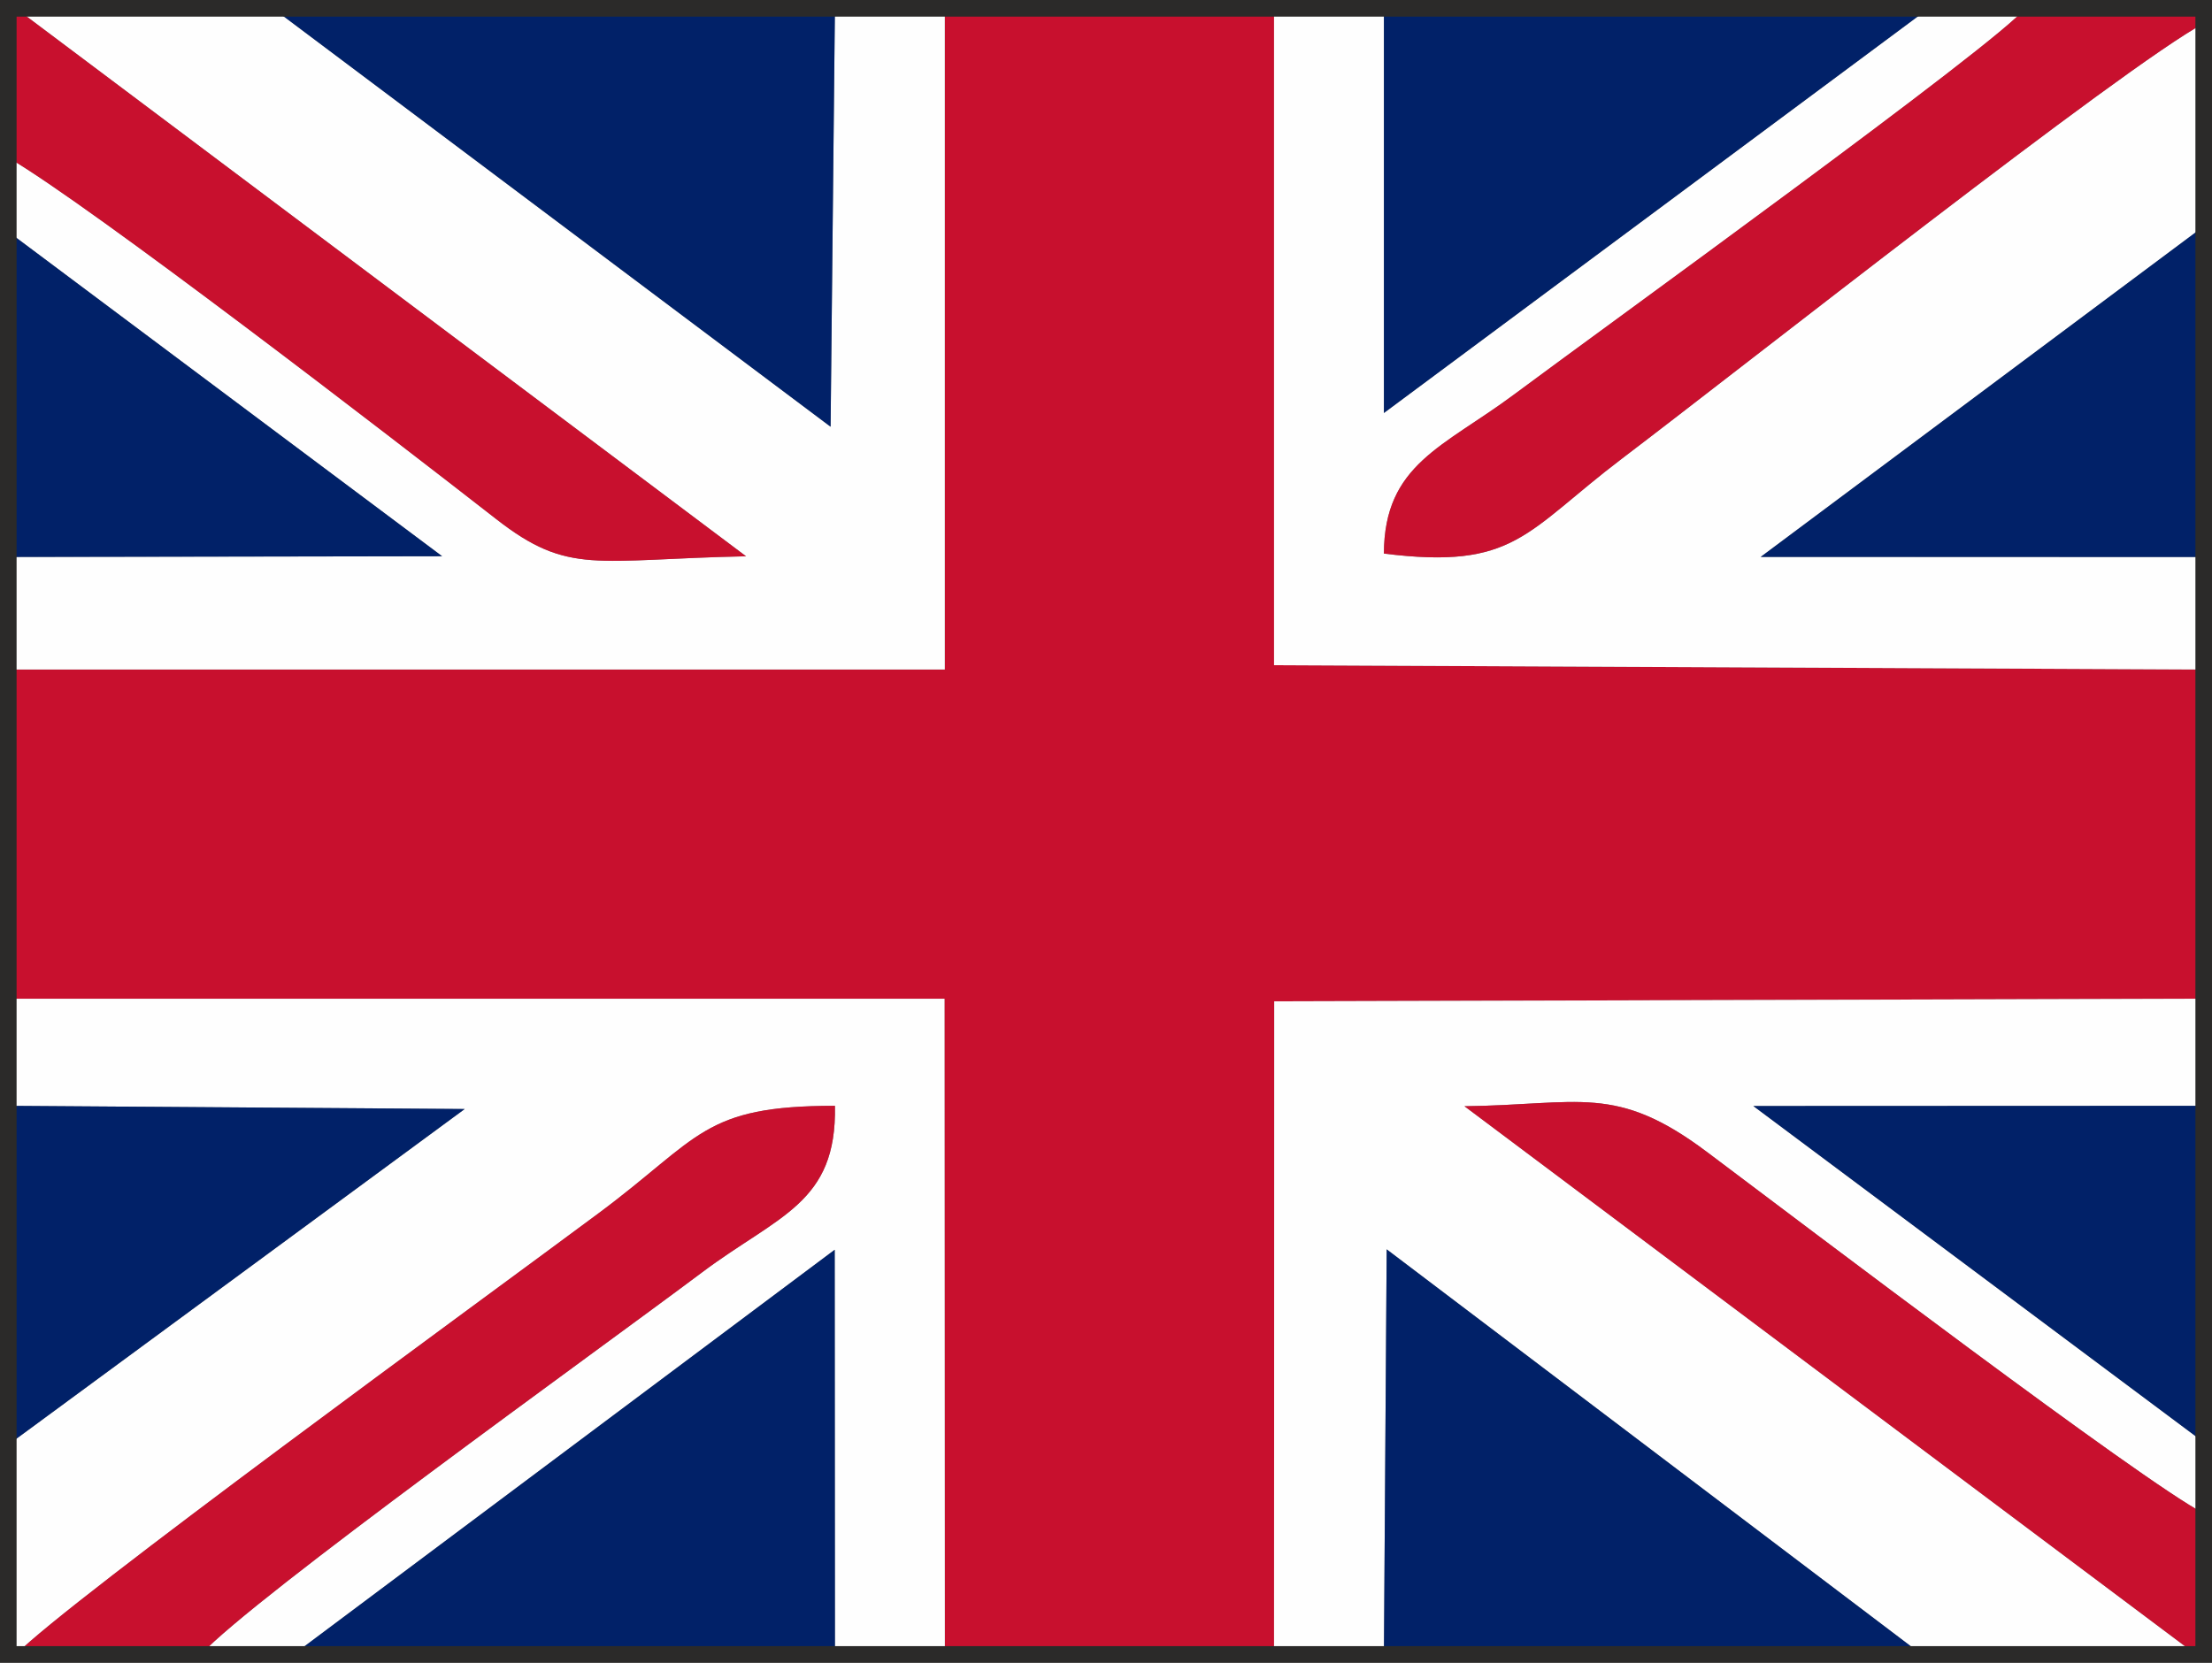
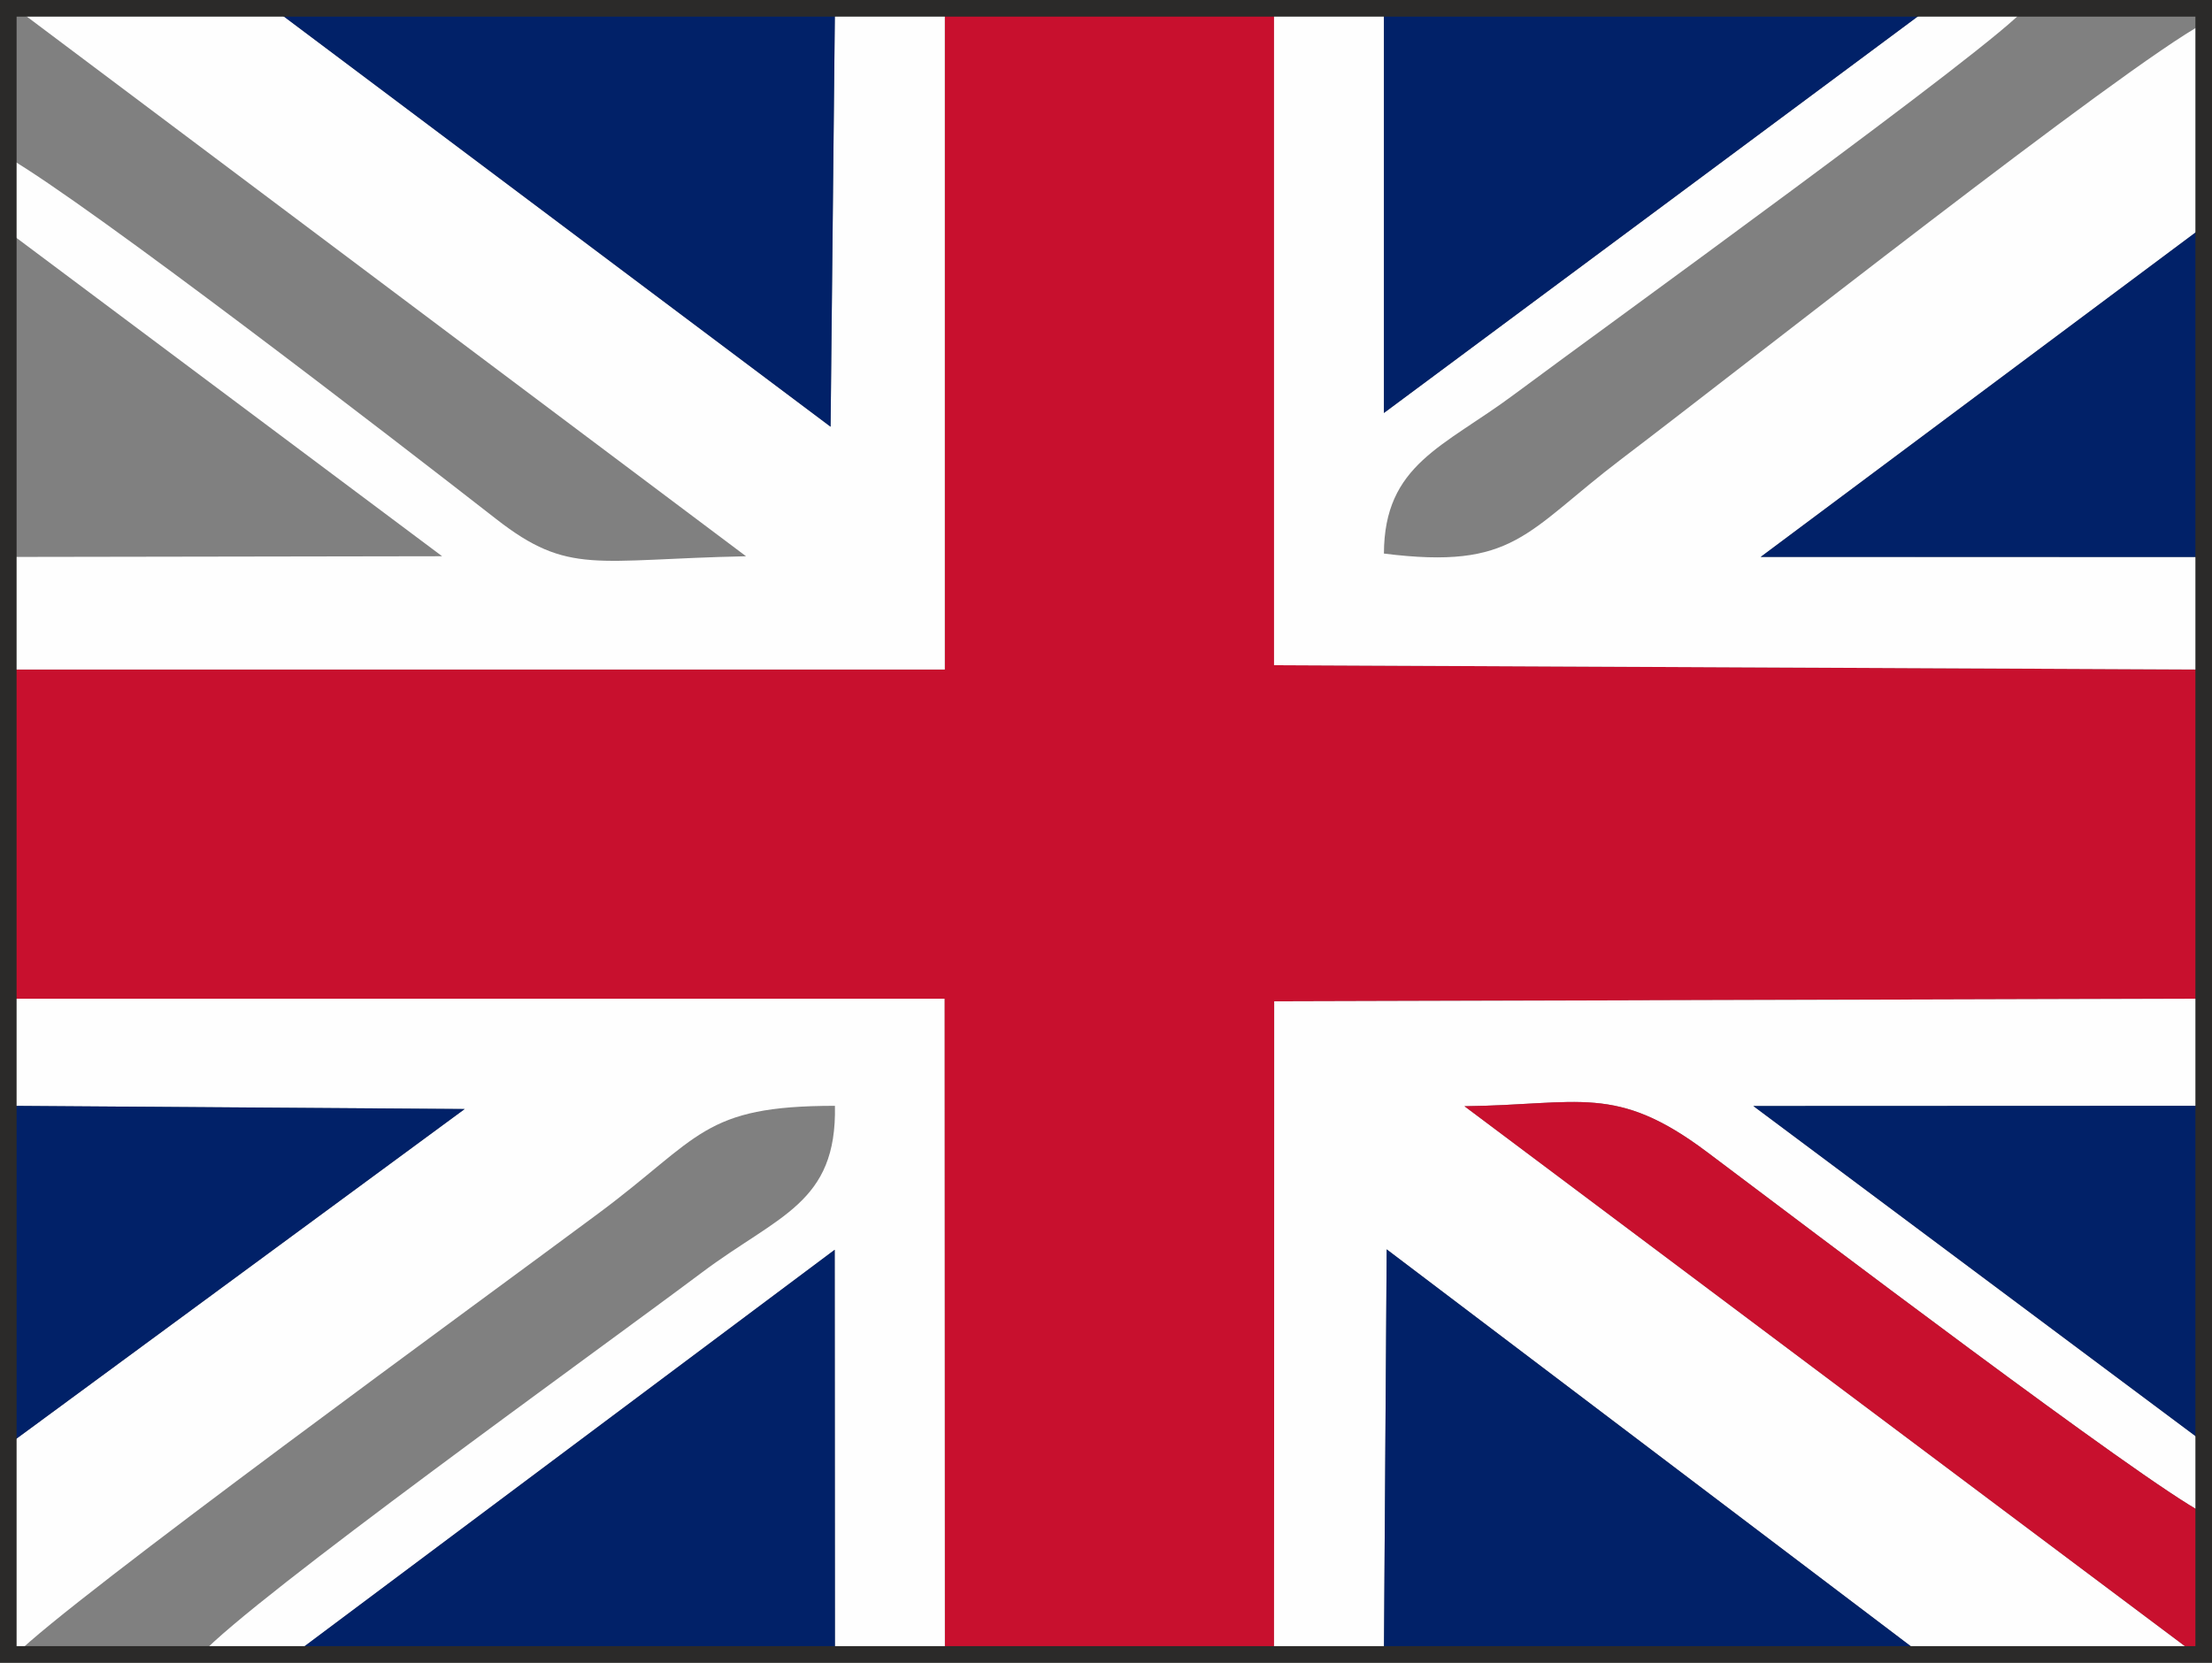
<svg xmlns="http://www.w3.org/2000/svg" xml:space="preserve" width="26.658mm" height="20.044mm" version="1.1" style="shape-rendering:geometricPrecision; text-rendering:geometricPrecision; image-rendering:optimizeQuality; fill-rule:evenodd; clip-rule:evenodd" viewBox="0 0 7197.9 5411.9">
  <rect x="0" y="0" width="7197.9" height="5411.9" fill="#808080" stroke="none" />
  <defs>
    <style type="text/css">
   
    .str0 {stroke:#2B2A29;stroke-width:54;stroke-miterlimit:22.926}
    .fil3 {fill:none}
    .fil2 {fill:#012168}
    .fil0 {fill:#C8102E}
    .fil1 {fill:#FEFEFE}
   
  </style>
  </defs>
  <g id="Warstwa_x0020_1">
    <g id="_604014112">
      <polygon class="fil0" points="27,2179.1 27,3250.6 3073.2,3250.6 3074.3,5384.9 4145.8,5384.9 4146.4,3259 7170.9,3250.6 7170.9,2179.1 4145.8,2165.1 4145.8,27 3074.3,27 3074.3,2179.1 3170.3,2179.1 " />
      <path class="fil1" d="M27 513.1l0 241.2 1411.7 1056.1 -1411.7 2.3 0 366.3 3143.3 0 -96 0 0 -2152.1 -357.5 0 -14.1 1361.9 -1814.7 -1361.9 -836.7 0 2376.4 1783.6c-491.4,10 -576.5,63.5 -813,-121.1 -343.5,-268 -1317.5,-1018.5 -1587.7,-1176.4z" />
      <path class="fil1" d="M4145.8 5384.9l357.5 0 9 -1318.6 1740.8 1318.6 892.7 0 -2380.4 -1784.4c375.2,-4.4 491.5,-74.6 789.6,149.3 318,238.9 1417.2,1073 1615.9,1175.7l0 -231.4 -1465.6 -1094.3 1465.6 -0.6 0 -348.6 -3024.5 8.5 -0.6 2125.9z" />
      <path class="fil1" d="M7170.9 2179.1l0 -366.3 -1441.6 -0.1 1441.6 -1075.9 0 -660.7c-262.6,141.8 -1491.3,1111.7 -1892.4,1416.1 -316.1,239.9 -348.1,363.1 -775.2,309.5 1.1,-291.1 194.3,-346.8 423.5,-517.7 293.8,-219 1576.7,-1144.9 1663.2,-1257l-313.7 0 -1773 1317.1 0 -1317.1 -357.5 0 0 2138.1 3025.1 14z" />
      <path class="fil1" d="M27 3599.2l1485.1 10.5 -1485.1 1092.5 0 682.8 24.8 0c169.9,-174 1514.4,-1152.2 1896.2,-1436.2 332.4,-247.2 337.6,-349.6 768.9,-349.6 6.5,318.1 -183.7,355.6 -433,542.6 -348.8,261.6 -1458.6,1057.1 -1630.2,1243.2l301.6 0 1760.9 -1317.2 0.8 1317.2 357.5 0 -1.1 -2134.3 -3046.2 0 0 348.6z" />
      <polygon class="fil2" points="2716.9,27 888.1,27 2702.8,1388.9 " />
      <polygon class="fil2" points="6276.2,27 4503.3,27 4503.3,1344.1 " />
      <polygon class="fil2" points="955.2,5384.9 2716.9,5384.9 2716.1,4067.7 " />
      <polygon class="fil2" points="4503.3,5384.9 6253.1,5384.9 4512.3,4066.4 " />
-       <path class="fil0" d="M7170.9 76l0 -49 -581 0c-86.5,112 -1369.4,1037.9 -1663.2,1257 -229.2,170.8 -422.3,226.5 -423.5,517.7 427.1,53.6 459.1,-69.6 775.2,-309.5 401.1,-304.4 1629.8,-1274.3 1892.4,-1416.1z" />
-       <path class="fil0" d="M51.8 5384.9l601.9 0c171.6,-186.1 1281.4,-981.7 1630.2,-1243.2 249.4,-187 439.5,-224.5 433,-542.6 -431.3,0 -436.5,102.4 -768.9,349.6 -381.8,284 -1726.3,1262.2 -1896.2,1436.2z" />
-       <path class="fil0" d="M27 513.1c270.2,157.9 1244.2,908.4 1587.7,1176.4 236.6,184.6 321.7,131.1 813,121.1l-2376.4 -1783.6 -24.3 0 0 486.1z" />
      <path class="fil0" d="M7145.8 5384.9l25.1 0 0 -459.4c-198.8,-102.7 -1298,-936.8 -1615.9,-1175.7 -298,-223.9 -414.3,-153.7 -789.6,-149.3l2380.4 1784.4z" />
      <polygon class="fil2" points="27,4702.2 1512.1,3609.6 27,3599.2 " />
      <polygon class="fil2" points="7170.9,4694.2 7170.9,3599.2 5705.3,3599.8 " />
      <polygon class="fil2" points="7170.9,1812.8 7170.9,736.7 5729.3,1812.6 " />
-       <polygon class="fil2" points="27,1812.8 1438.7,1810.4 27,754.3 " />
    </g>
    <rect class="fil3 str0" x="27" y="27" width="7143.9" height="5357.9" />
  </g>
</svg>